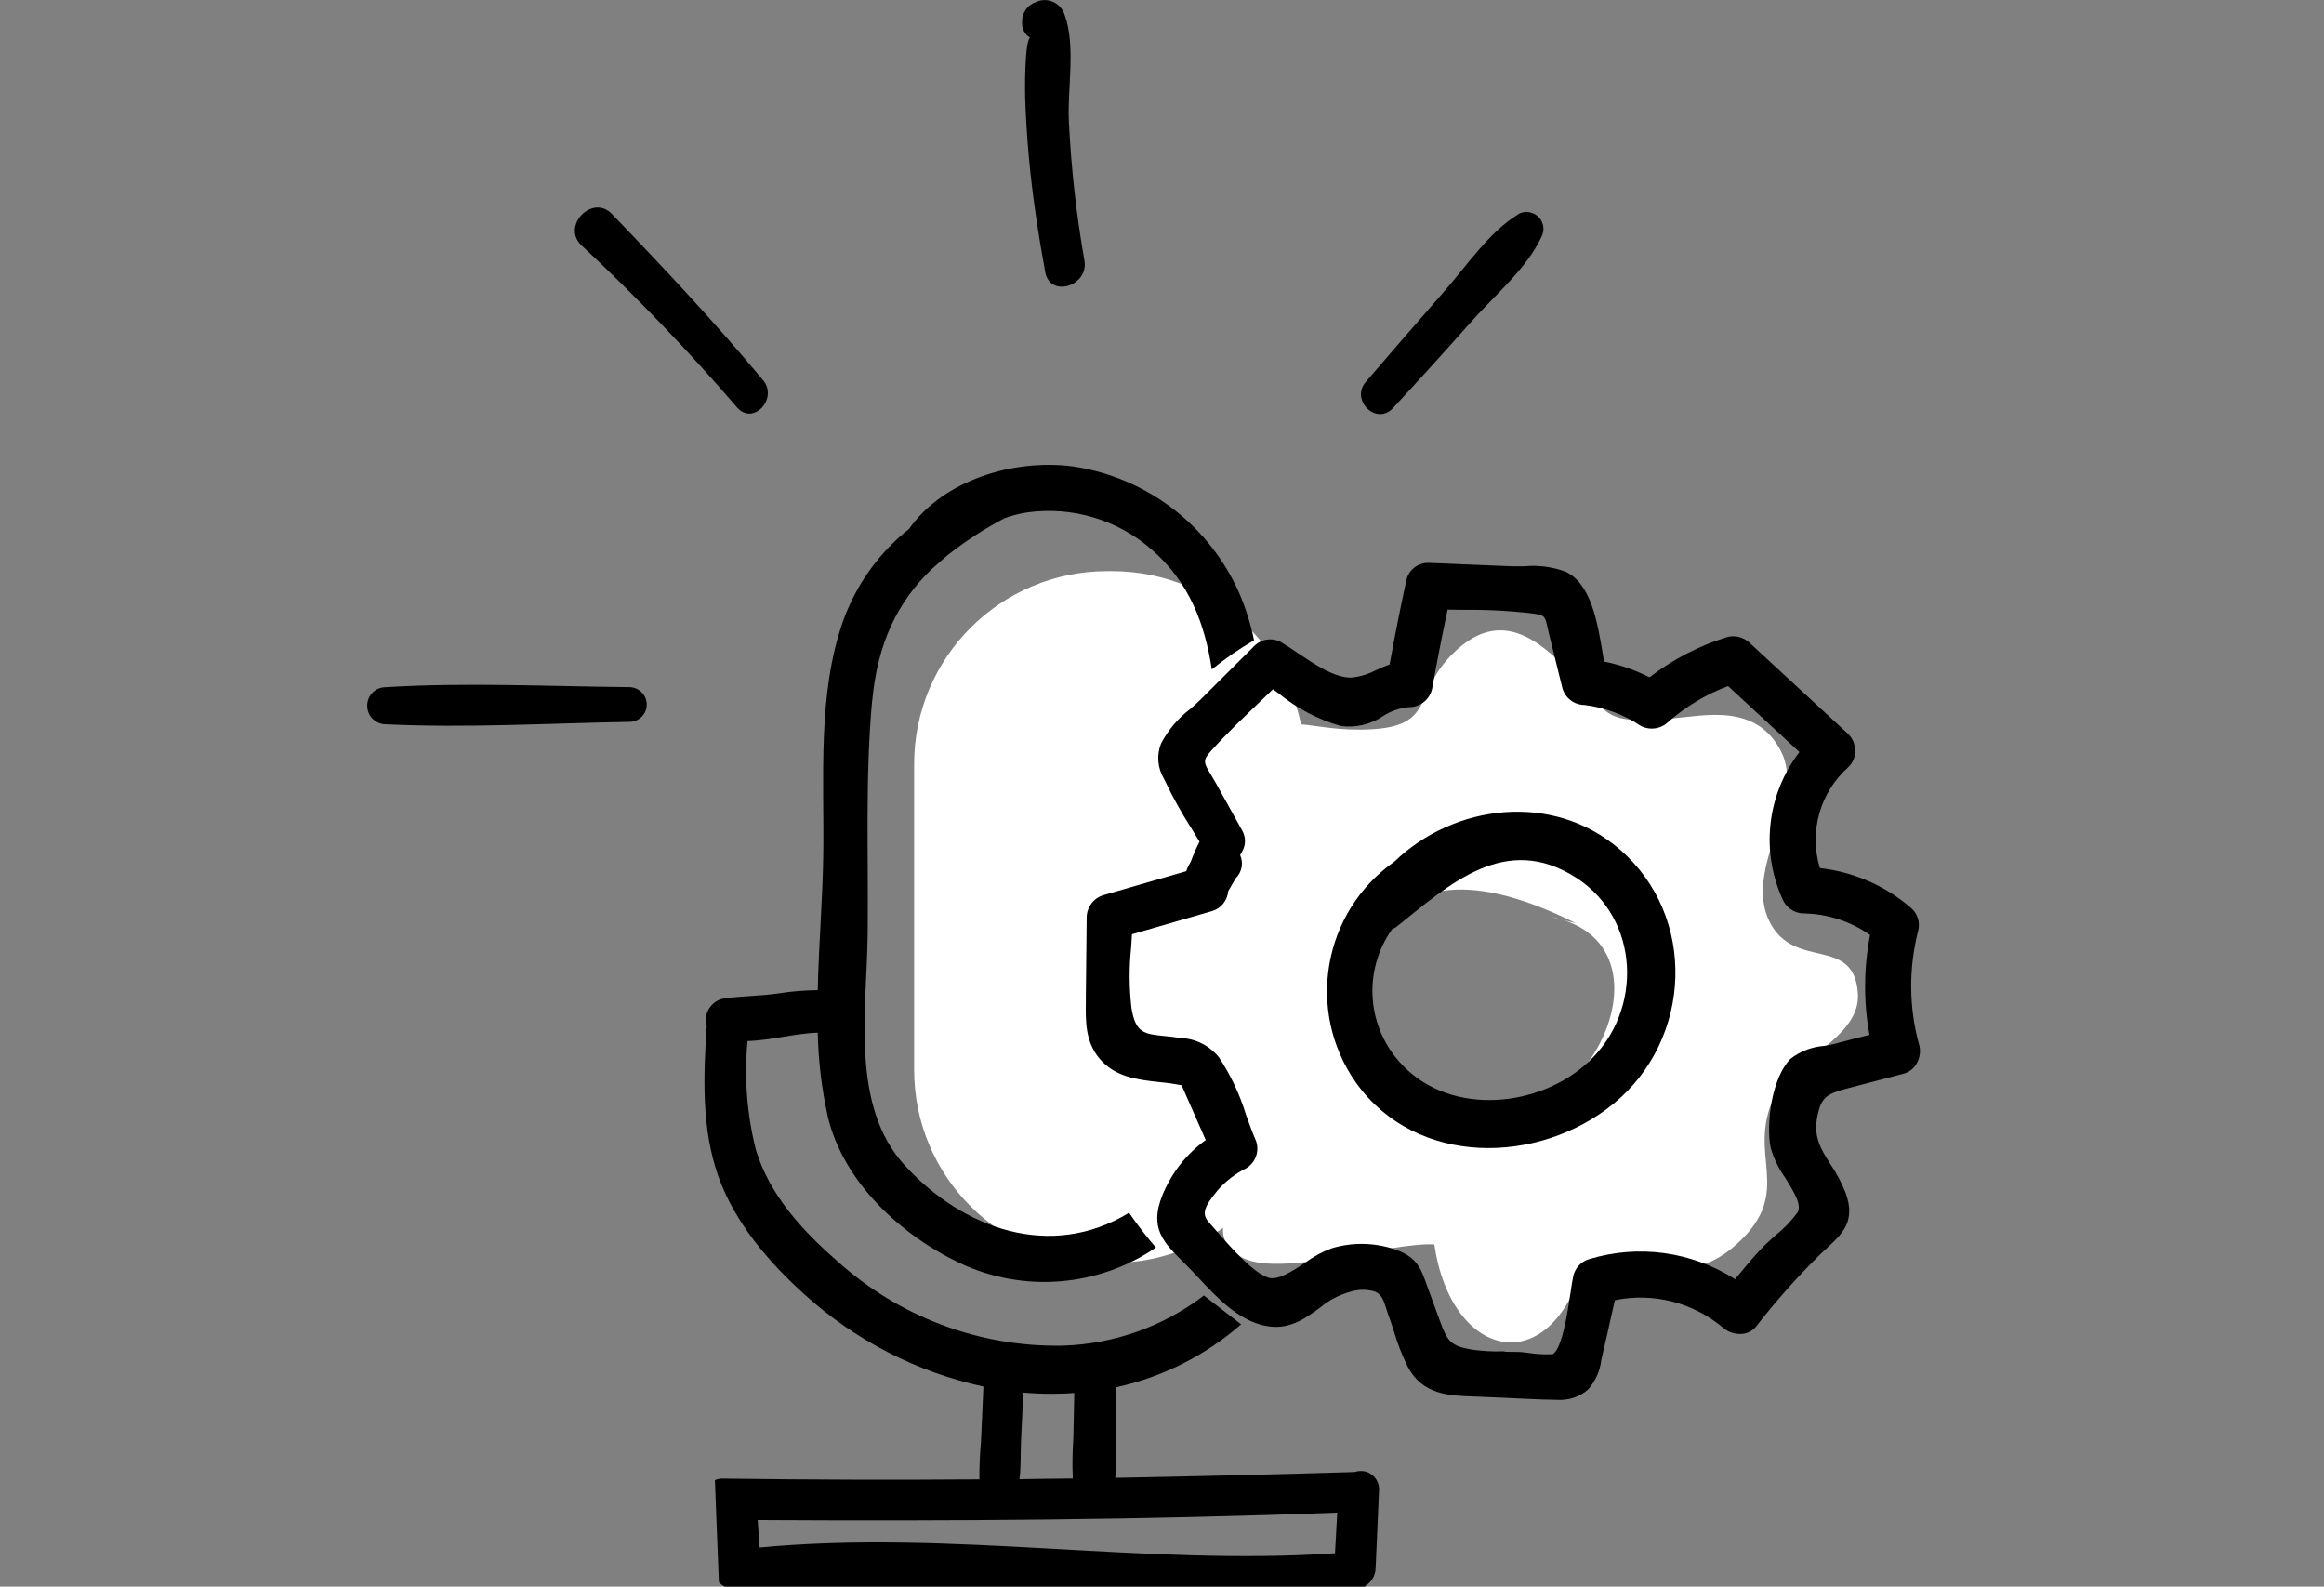
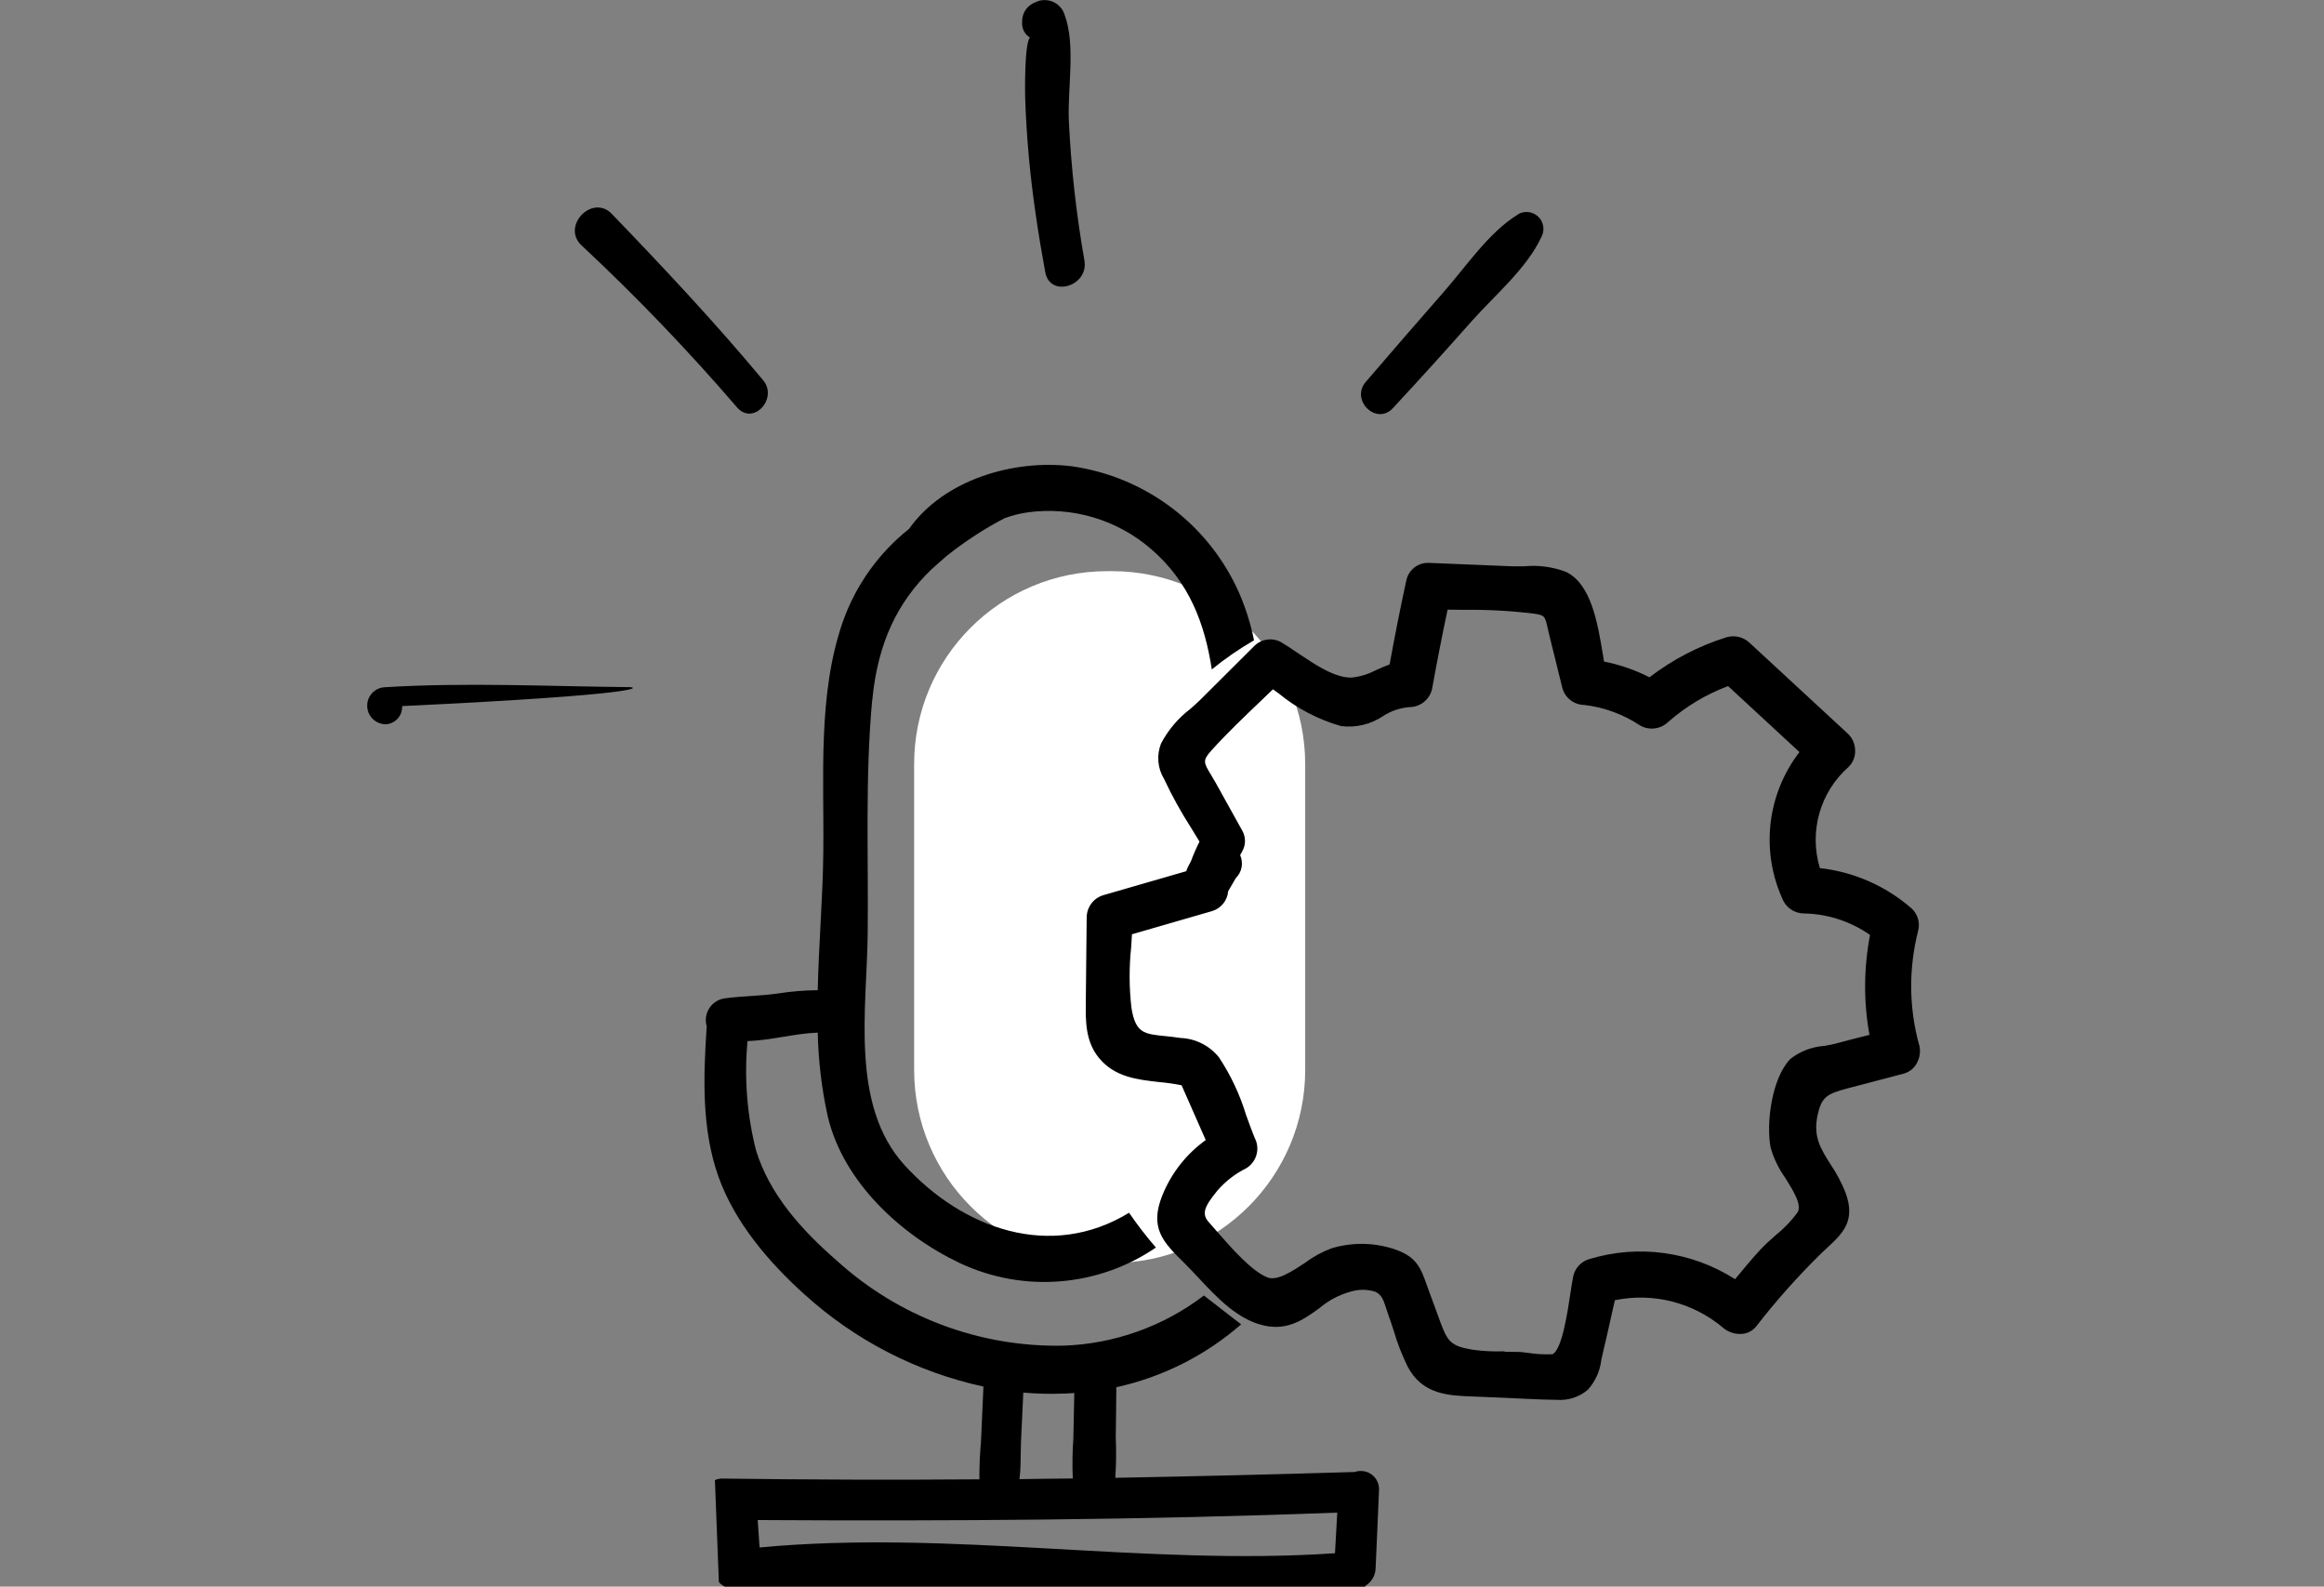
<svg xmlns="http://www.w3.org/2000/svg" version="1.1" id="Layer_1" x="0px" y="0px" viewBox="0 0 246.57 168.32" style="enable-background:new 0 0 246.57 168.32;" xml:space="preserve">
  <rect x="0" y="0" width="246.57" height="168.32" fill="#808080" stroke="none" />
  <style type="text/css"> .st0{fill:#FFB100;} .st1{fill-rule:evenodd;clip-rule:evenodd;} .st2{fill-rule:evenodd;clip-rule:evenodd;fill:#FFB100;} .st3{fill:#FFFFFF;} </style>
  <g id="Group_258" transform="translate(-443.342 -4793.237)">
-     <path id="Path_364-2" class="st3" d="M573.19,4872.83c6.72-4.56,8.09-2.16,14.42-2.19c8.44-0.04,5.33-3.7,9.99-8.18 c4.41-4.25,8.15-2.12,11.75,1.5c4.99,5.04,3.47,6.15,11.42,5.49c3.41-0.28,8.92-1.66,11.54,3.51c2.69,5.27-4.06,12.41-1.22,18.06 c2.63,5.24,8.97,1.38,9.37,7.64c0.3,4.69-7.02,7.08-8.84,10.86c-3.07,6.35,2.18,10.02-3.93,15.62c-5.3,4.86-9.28,1.5-16.33,2.16 c-3.53,12.51-14.05,10.24-15.84-2.05c-4.73-0.27-16.73,3.71-20.63,1.26c-6.28-3.95,6.24-10.25,3.09-17.01 c-2.51-5.41-12.54-3.95-14.33-9.45c-2.29-7.04,8.67-7.4,11.53-11.28C579.8,4882.48,571.01,4872.64,573.19,4872.83z M610.55,4891.18 c-6.61-3.31-16.47-6.6-20.91,1.36c-3.27,5.87-0.68,14.71,5.13,17.85c15.17,8.2,28.31-17,13.06-19.89" />
    <path id="Path_478" class="st3" d="M560.81,4853.83h0.53c11.31,0,20.48,9.17,20.48,20.48v32.43c0,11.31-9.17,20.48-20.48,20.48 h-0.53c-11.31,0-20.48-9.17-20.48-20.48v-32.43C540.32,4863,549.49,4853.83,560.81,4853.83z" />
    <g id="Group_151-2" transform="translate(590.817 5024.232)">
      <g id="Group_150-2" transform="translate(29.664 40.971)">
        <g id="Group_149-2" transform="translate(33.596 8.607)">
          <g id="Group_148-2">
            <path id="Path_365-2" class="st1" d="M-7.84-169.51c0.25,0.9-0.25,1.84-1.14,2.12l-5.96,1.56c-2.19,0.57-3.16,1.04-3.67,3.34 c-0.88,3.98,1.75,5.41,2.97,8.69c1.11,2.96-0.52,3.83-2.53,5.8c-2.44,2.4-4.71,4.96-6.81,7.67c-0.65,0.66-1.72,0.69-2.4,0.05 c-3.49-2.96-8.19-4.07-12.64-3c-0.47,2.09-0.93,4.18-1.42,6.26c-0.11,1.21-0.57,2.37-1.33,3.32c-1.12,1.07-2.76,0.86-4.17,0.82 c-2.14-0.07-4.28-0.19-6.42-0.28c-2.95-0.13-5.82,0.12-7.35-2.8c-0.78-1.74-1.45-3.53-1.99-5.36c-0.43-1.19-0.54-2.32-1.79-2.9 c-1-0.32-2.08-0.35-3.1-0.07c-3.34,0.66-5.13,4.41-8.85,3.61c-3.26-0.71-5.77-4.14-8.02-6.35c-2.18-2.16-3.49-3.34-2.24-6.42 c0.98-2.41,2.67-4.46,4.85-5.89c-0.99-2.25-1.98-4.5-2.97-6.75c-2.94-0.78-6.58-0.15-8.7-2.7c-1.39-1.66-1.25-3.81-1.24-5.85 c0.02-2.86,0.06-5.73,0.09-8.6c-0.01-0.74,0.47-1.4,1.17-1.63l9.22-2.66c0.12-0.45,0.31-0.89,0.55-1.3 c0.32-0.86,0.7-1.7,1.13-2.51c-1.45-2.23-2.76-4.54-3.94-6.93c-0.61-0.94-0.73-2.11-0.32-3.16c0.72-1.74,2.72-3.11,4.01-4.39 c1.91-1.9,3.82-3.8,5.73-5.7c0.49-0.5,1.26-0.62,1.88-0.29c2.31,1.38,5.29,3.98,7.98,3.87c1.72-0.09,3.01-1.12,4.61-1.57 c0.56-3.13,1.18-6.24,1.85-9.33c0.19-0.73,0.84-1.25,1.6-1.28l8.74,0.36c1.74,0.08,3.9-0.24,5.51,0.52 c2.67,1.26,3.15,6.39,3.72,9.48c1.95,0.32,3.83,0.97,5.56,1.93c2.48-1.98,5.31-3.48,8.34-4.43c0.58-0.17,1.21-0.01,1.65,0.41 c3.49,3.21,6.98,6.44,10.47,9.67c0.66,0.65,0.69,1.72,0.05,2.4c-3.38,3-4.6,7.75-3.07,12c3.61,0.31,7.03,1.76,9.77,4.13 c0.45,0.42,0.63,1.05,0.47,1.64C-9.01-177.89-8.96-173.58-7.84-169.51L-7.84-169.51z M-15.92-169.09 c-1.24,0.32-3.39,0.42-4.32,1.38c-1.77,1.83-2.35,6.36-1.91,8.72c0.45,2.32,3.98,5.46,2.75,7.44 c-0.91,1.47-2.84,2.76-4.02,4.04c-1.07,1.19-2.1,2.41-3.09,3.65c-4.5-3.12-10.18-4.02-15.42-2.43 c-0.57,0.17-1.01,0.63-1.15,1.2c-0.44,1.96-0.83,7.99-2.65,8.85c-0.61,0.29-3.17-0.13-3.86-0.17 c-1.71,0.04-3.43-0.03-5.13-0.21c-2.55-0.44-3.13-1.15-3.98-3.48c-0.41-1.11-0.82-2.22-1.22-3.34c-0.8-2.21-1-3.19-3.31-3.92 c-1.96-0.62-4.06-0.63-6.03-0.04c-2.13,0.64-5.09,3.93-7.3,3.07c-2.19-0.85-4.89-4.25-6.49-6.02 c-1.38-1.53-0.32-2.95,0.84-4.39c0.92-1.07,2.04-1.94,3.3-2.56c0.63-0.4,0.92-1.16,0.71-1.87c-1.17-2.67-2.1-6.47-3.86-8.76 c-0.88-1.09-2.19-1.73-3.58-1.75c-3.11-0.5-5.2,0.16-5.84-3.81c-0.26-2.84-0.24-5.7,0.06-8.54c3.01-0.87,6.02-1.74,9.02-2.61 c0.7-0.23,1.18-0.88,1.17-1.62c0.32-0.54,0.63-1.08,0.94-1.62c0.59-0.49,0.67-1.36,0.19-1.96c0.15-0.26,0.28-0.53,0.45-0.8 c0.25-0.46,0.24-1.02-0.03-1.47c-0.93-1.65-1.84-3.32-2.76-4.97c-1.08-1.96-2.01-2.6-0.38-4.4c2.19-2.44,4.65-4.66,7.02-6.95 c2.29,1.57,4.84,3.64,7.44,4.13c2.86,0.54,4.5-2.06,7.17-2.03c0.75-0.03,1.4-0.54,1.59-1.27c0.54-3.04,1.13-6.07,1.78-9.08 c3.32-0.06,6.63,0.08,9.93,0.44c1.93,0.29,1.77,1.01,2.24,2.88c0.47,1.87,0.92,3.74,1.38,5.59c0.23,0.72,0.9,1.21,1.66,1.2 c2.24,0.26,4.39,1.05,6.27,2.3c0.68,0.36,1.51,0.23,2.05-0.31c2.06-1.81,4.45-3.2,7.04-4.1c2.82,2.6,5.63,5.21,8.44,7.81 c-3.69,4.35-4.48,10.46-2.02,15.61c0.32,0.51,0.88,0.82,1.49,0.81c2.83,0.05,5.58,1,7.83,2.72c-0.8,3.79-0.81,7.7-0.02,11.49 c-1.47,0.38-2.94,0.77-4.42,1.15L-15.92-169.09z" />
            <path id="Path_366-2" d="M-45.58-132.07c-0.31,0-0.6-0.01-0.89-0.02l-0.48-0.01c-1.41-0.05-2.81-0.12-4.22-0.19l-3.15-0.13 c-2.7-0.09-5.49-0.18-7.07-3.18c-0.6-1.23-1.1-2.51-1.48-3.82c-0.19-0.56-0.36-1.12-0.56-1.65c-0.08-0.23-0.16-0.47-0.23-0.69 c-0.3-0.95-0.49-1.46-1.16-1.78c-0.85-0.27-1.76-0.27-2.61-0.01c-1.21,0.33-2.34,0.92-3.3,1.74c-1.57,1.13-3.33,2.44-5.87,1.86 c-2.81-0.61-5.02-2.97-6.97-5.06c-0.49-0.52-0.96-1.03-1.43-1.49l-0.17-0.17c-2.12-2.1-3.65-3.61-2.24-7.1 c0.95-2.35,2.54-4.38,4.6-5.86l-2.56-5.81c-0.78-0.16-1.58-0.27-2.37-0.34c-2.32-0.26-4.7-0.52-6.37-2.53 c-1.47-1.75-1.45-3.95-1.42-5.89v-0.45c0.01-1.61,0.03-3.23,0.05-4.84l0.04-3.76c0.01-1.08,0.71-2.03,1.74-2.35l8.82-2.55 c0.13-0.37,0.3-0.72,0.5-1.05c0.26-0.72,0.57-1.41,0.91-2.09c-0.29-0.48-0.58-0.96-0.88-1.44c-1.07-1.67-2.04-3.41-2.88-5.21 c-0.69-1.13-0.81-2.52-0.32-3.76c0.75-1.42,1.79-2.66,3.07-3.64c0.4-0.34,0.78-0.68,1.11-1.01l5.72-5.7 c0.75-0.74,1.9-0.91,2.83-0.4c0.56,0.33,1.15,0.73,1.77,1.15c1.82,1.22,3.87,2.61,5.64,2.61l0.15-0.01 c0.9-0.1,1.76-0.38,2.56-0.8c0.45-0.2,0.91-0.41,1.4-0.59c0.53-2.92,1.12-5.91,1.77-8.9c0.23-1.12,1.24-1.91,2.39-1.87 l8.74,0.36c0.46,0.01,0.94,0.01,1.43,0c1.48-0.14,2.98,0.07,4.37,0.59c2.68,1.28,3.37,5.41,3.92,8.74l0.13,0.78 c1.68,0.33,3.3,0.89,4.82,1.67c2.46-1.89,5.23-3.33,8.18-4.25c0.85-0.25,1.77-0.03,2.42,0.57c3.48,3.21,6.97,6.44,10.46,9.67 c0.5,0.48,0.77,1.14,0.76,1.83c0.01,0.64-0.25,1.26-0.71,1.7c-3.02,2.67-4.2,6.86-3.03,10.72c3.59,0.4,6.97,1.88,9.7,4.25 c0.68,0.61,0.96,1.54,0.72,2.42c-1.01,3.97-0.98,8.14,0.11,12.09h0.01c0.17,0.67,0.07,1.38-0.28,1.98 c-0.3,0.54-0.82,0.93-1.42,1.08l-5.95,1.56c-2.12,0.56-2.7,0.9-3.12,2.76c-0.52,2.33,0.31,3.63,1.35,5.27 c0.64,0.94,1.17,1.94,1.59,2.99c1.13,3.03-0.29,4.35-1.93,5.88c-0.26,0.23-0.52,0.48-0.79,0.74c-2.41,2.38-4.66,4.91-6.74,7.59 c-0.35,0.45-0.88,0.74-1.45,0.8c-0.74,0.07-1.47-0.15-2.04-0.62c-3.18-2.7-7.42-3.79-11.51-2.95l-0.29,1.27 c-0.33,1.51-0.67,3.01-1.03,4.52l-0.12,0.54c-0.13,1.17-0.63,2.28-1.42,3.16C-43.17-132.36-44.37-131.98-45.58-132.07z M-65.88-145.27c0.59-0.02,1.19,0.1,1.73,0.34c1.04,0.55,1.76,1.55,1.97,2.7c0.06,0.2,0.13,0.41,0.21,0.63 c0.2,0.56,0.38,1.12,0.57,1.7c0.36,1.23,0.82,2.42,1.37,3.58c1.17,2.21,3.2,2.27,5.76,2.35l3.18,0.13 c1.4,0.07,2.79,0.13,4.19,0.18l0.5,0.02c1.08,0.21,2.2-0.02,3.11-0.63c0.55-0.67,0.89-1.49,0.98-2.36l0.13-0.58 c0.35-1.49,0.69-2.99,1.03-4.49l0.5-2.23l0.47-0.11c4.69-1.15,9.64,0.03,13.31,3.16c0.25,0.21,0.57,0.31,0.89,0.27 c0.16,0,0.31-0.08,0.4-0.2c2.11-2.74,4.41-5.32,6.88-7.75c0.28-0.27,0.56-0.53,0.82-0.77c1.59-1.47,2.31-2.14,1.54-4.2 c-0.38-0.95-0.87-1.86-1.45-2.7c-1.08-1.71-2.21-3.48-1.56-6.44c0.62-2.78,2.01-3.33,4.24-3.91l5.95-1.56 c0.2-0.05,0.38-0.19,0.48-0.38c0.14-0.24,0.18-0.53,0.11-0.8c-1.16-4.21-1.2-8.64-0.12-12.86c0.09-0.3,0.01-0.63-0.21-0.86 c-2.62-2.28-5.89-3.67-9.35-3.95l-0.48-0.04l-0.17-0.46c-1.64-4.55-0.34-9.64,3.27-12.85c0.15-0.15,0.23-0.36,0.22-0.57 c0.01-0.26-0.09-0.51-0.27-0.7c-3.49-3.23-6.98-6.45-10.47-9.67c-0.24-0.23-0.58-0.31-0.91-0.23c-2.94,0.92-5.68,2.38-8.09,4.3 l-0.41,0.32l-0.45-0.25c-1.66-0.91-3.46-1.54-5.32-1.84l-0.53-0.09l-0.1-0.53c-0.08-0.41-0.15-0.86-0.23-1.33 c-0.47-2.82-1.12-6.67-3.07-7.59c-1.18-0.42-2.44-0.57-3.69-0.44c-0.53,0.01-1.04,0.02-1.52-0.01l-8.74-0.36 c-0.38,0.05-0.69,0.31-0.82,0.67c-0.68,3.13-1.3,6.26-1.84,9.3l-0.08,0.48l-0.47,0.13c-0.57,0.17-1.12,0.39-1.65,0.65 c-0.97,0.52-2.03,0.84-3.13,0.94l-0.22,0.01c-2.24,0-4.5-1.52-6.51-2.87c-0.59-0.4-1.15-0.78-1.69-1.1 c-0.32-0.15-0.7-0.08-0.94,0.17l-5.72,5.69c-0.35,0.35-0.76,0.71-1.17,1.08c-1.1,0.83-2.01,1.87-2.67,3.07 c-0.38,0.92-0.18,1.45,0.31,2.54c0.81,1.74,1.74,3.41,2.78,5.02c0.38,0.61,0.75,1.22,1.1,1.83l0.22,0.37l-0.2,0.38 c-0.41,0.78-0.78,1.58-1.09,2.41c-0.22,0.39-0.4,0.8-0.52,1.22l-0.12,0.42l-9.64,2.78c-0.38,0.13-0.63,0.49-0.62,0.89 l-0.04,3.76c-0.02,1.61-0.04,3.22-0.05,4.84l-0.01,0.46c-0.02,1.84-0.04,3.57,1.06,4.89c1.28,1.53,3.25,1.75,5.35,1.98 c1,0.09,1.99,0.25,2.96,0.48l0.36,0.09l3.37,7.67l-0.54,0.36c-2.05,1.33-3.64,3.26-4.55,5.53c-1.03,2.53-0.17,3.37,1.89,5.42 l0.17,0.17c0.48,0.47,0.96,1,1.47,1.53c1.79,1.93,3.83,4.1,6.17,4.61c1.84,0.41,3.14-0.53,4.64-1.61 c1.58-1.42,3.63-2.2,5.75-2.21L-65.88-145.27z M-46.49-135.34c-0.77-0.02-1.54-0.08-2.3-0.19c-0.35-0.04-0.65-0.08-0.82-0.08 c-0.53-0.02-1.08-0.02-1.63-0.02c-1.2,0.04-2.41-0.03-3.6-0.2c-2.84-0.48-3.63-1.42-4.57-3.98l-1.37-3.75 c-0.68-1.89-0.87-2.46-2.67-3.04c-1.81-0.57-3.76-0.58-5.57-0.03c-0.85,0.34-1.65,0.79-2.38,1.33 c-1.71,1.12-3.63,2.42-5.42,1.72c-2.02-0.78-4.29-3.39-5.95-5.28c-0.3-0.35-0.58-0.66-0.83-0.94c-1.87-2.07-0.25-4.08,0.83-5.4 c0.97-1.15,2.17-2.09,3.53-2.76c0.28-0.21,0.42-0.55,0.37-0.89c-0.38-0.87-0.74-1.86-1.11-2.89c-0.61-2.02-1.5-3.94-2.65-5.71 c-0.76-0.92-1.9-1.46-3.09-1.46c-0.54-0.09-1.05-0.13-1.53-0.19c-2.23-0.22-4.33-0.42-4.95-4.27 c-0.27-2.26-0.28-4.55-0.05-6.82c0.04-0.63,0.08-1.26,0.11-1.88l0.03-0.55l9.55-2.77c0.14-0.03,0.54-0.15,0.63-0.95l0.1-0.31 l1.08-1.79c0.28-0.22,0.33-0.62,0.12-0.91c-0.01-0.01-0.02-0.02-0.03-0.03l-0.29-0.4l0.37-0.68c0.11-0.19,0.21-0.38,0.33-0.57 c0.11-0.23,0.09-0.5-0.04-0.71l-2.76-4.97c-0.18-0.31-0.34-0.59-0.5-0.84c-0.82-1.35-1.53-2.52,0.22-4.45 c1.69-1.86,3.54-3.64,5.33-5.34l2.17-2.09l0.52,0.36c0.38,0.26,0.75,0.52,1.13,0.8c1.77,1.46,3.82,2.56,6.02,3.21 c1.22,0.12,2.44-0.2,3.44-0.91c1.06-0.68,2.28-1.07,3.53-1.14h0.06c0.38-0.03,0.7-0.28,0.82-0.64c0.52-2.93,1.12-6,1.79-9.11 l0.13-0.62l0.64,0.01c0.76,0.01,1.52,0.02,2.29,0.03c2.59-0.04,5.17,0.1,7.74,0.42c2.17,0.33,2.41,1.38,2.7,2.74 c0.05,0.22,0.1,0.46,0.17,0.72l1.38,5.58c0.12,0.45,0.6,0.59,0.99,0.63c2.36,0.27,4.63,1.1,6.61,2.42 c0.38,0.25,0.88-0.04,1.12-0.24c2.14-1.87,4.61-3.31,7.29-4.25l0.44-0.15l9.34,8.63l-0.48,0.56c-3.5,4.12-4.25,9.92-1.91,14.79 c0.2,0.24,0.5,0.37,0.81,0.35c2.99,0.06,5.88,1.07,8.26,2.89l0.4,0.29l-0.11,0.48c-0.78,3.69-0.78,7.49-0.01,11.18l0.15,0.72 l-0.71,0.19c-1.47,0.38-2.94,0.76-4.41,1.14v0.01c-0.34,0.09-0.75,0.16-1.17,0.24c-0.99,0.07-1.95,0.39-2.78,0.94 c-1.57,1.62-2.1,5.93-1.7,8.04c0.31,0.96,0.77,1.87,1.36,2.7c1.07,1.73,2.29,3.67,1.29,5.29c-0.74,1.03-1.62,1.96-2.61,2.76 c-0.52,0.44-1.02,0.91-1.5,1.4c-0.92,1.01-1.89,2.16-3.06,3.61l-0.45,0.56l-0.59-0.4c-4.31-2.99-9.75-3.84-14.77-2.32 c-0.3,0.09-0.54,0.32-0.62,0.63c-0.1,0.43-0.19,1.08-0.3,1.82c-0.54,3.68-1.13,6.79-2.77,7.57 C-45.74-135.38-46.12-135.32-46.49-135.34z M-50.98-137.17c0.49,0,0.96,0.01,1.45,0.02c0.19,0.01,0.53,0.04,0.93,0.1 c0.85,0.13,1.72,0.18,2.58,0.14c1.01-0.48,1.6-4.48,1.89-6.39c0.12-0.78,0.22-1.47,0.32-1.93c0.21-0.85,0.85-1.53,1.69-1.77 c5.22-1.59,10.87-0.81,15.47,2.13c1-1.22,1.86-2.24,2.69-3.14c0.47-0.5,1.03-1.01,1.61-1.52c0.88-0.7,1.66-1.51,2.32-2.41 c0.5-0.8-0.41-2.26-1.29-3.67c-0.7-0.98-1.23-2.07-1.56-3.23c-0.48-2.52,0.09-7.32,2.1-9.4c1.04-0.81,2.3-1.29,3.61-1.38 c0.39-0.07,0.75-0.13,1.06-0.21l0,0c1.24-0.33,2.47-0.65,3.72-0.96c-0.64-3.51-0.61-7.1,0.06-10.6c-2.06-1.44-4.49-2.23-7-2.28 c-0.89,0-1.72-0.48-2.16-1.26c-2.48-5.18-1.83-11.31,1.67-15.86l-7.57-7c-2.33,0.87-4.48,2.16-6.35,3.8 c-0.79,0.77-2,0.93-2.97,0.39c-1.78-1.19-3.82-1.94-5.94-2.19c-1.08-0.01-2.03-0.74-2.32-1.78l-1.38-5.59 c-0.07-0.27-0.13-0.53-0.18-0.77c-0.28-1.27-0.31-1.37-1.42-1.54c-2.5-0.31-5.01-0.44-7.53-0.41 c-0.56-0.01-1.12-0.01-1.67-0.02c-0.61,2.88-1.16,5.71-1.65,8.43c-0.26,1.1-1.22,1.88-2.35,1.91h-0.05 c-1,0.08-1.97,0.41-2.81,0.96c-1.31,0.88-2.89,1.25-4.45,1.05c-2.42-0.69-4.68-1.87-6.62-3.47c-0.21-0.14-0.41-0.29-0.6-0.43 l-1.27,1.22c-1.77,1.69-3.6,3.43-5.25,5.26c-0.98,1.08-0.83,1.31-0.04,2.61c0.16,0.27,0.34,0.57,0.52,0.89l2.76,4.97 c0.41,0.69,0.42,1.55,0.02,2.24c-0.08,0.13-0.15,0.26-0.22,0.4c0.37,0.83,0.19,1.81-0.46,2.44l-0.81,1.39 c-0.08,0.99-0.76,1.83-1.71,2.11l-8.5,2.46c-0.03,0.44-0.05,0.9-0.08,1.35c-0.23,2.15-0.22,4.32,0.03,6.47 c0.43,2.67,1.35,2.76,3.57,2.98c0.51,0.05,1.05,0.11,1.63,0.2c1.59,0.06,3.08,0.81,4.08,2.05c1.25,1.89,2.22,3.95,2.88,6.12 c0.36,0.99,0.7,1.95,1.07,2.79c0.36,1.08-0.08,2.27-1.05,2.86c-1.17,0.58-2.22,1.39-3.07,2.38c-1.38,1.69-1.72,2.46-0.87,3.38 c0.26,0.29,0.54,0.61,0.84,0.96c1.47,1.68,3.68,4.22,5.35,4.86c1.02,0.41,2.61-0.64,4.02-1.57c0.85-0.64,1.79-1.15,2.79-1.52 c2.12-0.64,4.38-0.62,6.49,0.04c2.52,0.8,2.95,2,3.65,3.99l1.37,3.74c0.77,2.11,1.14,2.6,3.37,2.98 c1.1,0.16,2.22,0.22,3.33,0.18L-50.98-137.17z" />
          </g>
-           <path id="Path_367-2" class="st1" d="M-38.9-190.48c-7.07-6.1-17.53-4.82-23.89,1.31c-7.6,5.34-9.43,15.83-4.1,23.42 c0.03,0.04,0.05,0.07,0.08,0.11c6.36,8.84,19.28,8.67,27.26,2.16C-31.18-170.32-30.63-183.35-38.9-190.48L-38.9-190.48z M-42.12-168c-5.22,4.95-14.59,5.86-19.78,0.46c-3.82-3.91-4.3-9.98-1.15-14.44c0.18-0.07,0.35-0.17,0.5-0.29 c5.66-4.54,11.56-10,19.06-5.18C-36.73-183.08-36.4-173.41-42.12-168z" />
        </g>
        <path id="Path_368-2" class="st1" d="M-33.4-115.81c-8.47,0.26-16.94,0.46-25.41,0.62c0.1-1.42,0.11-2.84,0.05-4.25 c0.03-1.79,0.04-3.58,0.06-5.36c4.9-1.08,9.46-3.37,13.24-6.67l-3.95-3.06c-4.31,3.29-9.54,5.15-14.96,5.32 c-8.86,0.17-17.45-3.07-24.01-9.04c-3.67-3.2-7.1-6.96-8.55-11.69c-0.96-3.78-1.26-7.7-0.9-11.58c2.47-0.08,4.99-0.81,7.45-0.9 c0.07,3,0.42,5.99,1.07,8.92c1.65,6.93,7.76,12.58,14.03,15.54c6.73,3.16,14.63,2.53,20.78-1.66c-1.02-1.18-1.97-2.41-2.85-3.69 c-8.3,5.07-17.64,1.72-23.82-5.05c-5.8-6.36-3.99-16.64-3.91-24.58c0.09-8.19-0.28-16.51,0.47-24.68h0.01 c0.58-6.21,2.72-10.51,6.31-13.97c0.56-0.49,1.1-0.98,1.65-1.45c1.9-1.5,3.93-2.83,6.08-3.95c0.79-0.29,1.61-0.5,2.44-0.62 c4.73-0.65,9.51,0.77,13.11,3.89c4.09,3.52,5.71,8,6.44,12.77c1.41-1.15,2.91-2.18,4.48-3.09c-0.34-1.68-0.85-3.31-1.52-4.89 c-3.18-7.31-9.92-12.45-17.81-13.57c-6.17-0.77-13.6,1.43-17.27,6.64c-3.21,2.55-5.65,5.96-7.02,9.83 c-2.7,7.73-1.98,16.51-2.08,24.56c-0.05,4.65-0.48,9.62-0.59,14.55c-1.42,0.01-2.83,0.13-4.24,0.35 c-1.85,0.27-3.74,0.26-5.59,0.51c-1.28,0.16-2.18,1.32-2.03,2.59c0.02,0.13,0.04,0.25,0.08,0.37c-0.35,5.33-0.57,10.88,1.26,16 c1.73,4.82,5.32,9.04,9.09,12.43c5.37,4.88,11.92,8.26,19.01,9.8l-0.26,5.84c-0.12,1.33-0.18,2.67-0.17,4 c-9.05,0.07-18.11,0.04-27.19-0.08c-0.3-0.01-0.59,0.04-0.87,0.16l0.42,10.82c0.38,0.44,0.94,0.69,1.52,0.7 c11.09,0.53,22.31-0.33,33.44,0.03c10.79,0.35,21.55,1.3,32.32,0.29c0.53-0.04,1.03-0.29,1.4-0.68c0.62-0.41,0.99-1.1,1-1.84 c0.13-2.74,0.24-5.49,0.36-8.23c0.07-1.06-0.73-1.98-1.79-2.05C-32.91-115.93-33.16-115.9-33.4-115.81z M-35.5-107.19 c-20.26,1.38-40.79-2.53-61.04-0.61c0-0.1-0.02-0.2-0.03-0.31c-0.06-0.87-0.13-1.74-0.18-2.6c20.51,0.12,40.99-0.01,61.49-0.79 L-35.5-107.19z M-68.98-115.05c0.18-1.33,0.11-2.74,0.17-4.06l0.24-5.12c1.43,0.12,2.87,0.16,4.31,0.1 c0.38-0.01,0.74-0.03,1.1-0.06l-0.1,4.85c-0.1,1.4-0.12,2.81-0.06,4.22C-65.19-115.11-67.09-115.08-68.98-115.05L-68.98-115.05z" />
      </g>
-       <path id="Path_369-2" class="st1" d="M-80.68-158.1c-8.62-0.08-17.37-0.52-25.97,0.01c-1.08,0.05-1.92,0.97-1.86,2.06 c0.05,1.04,0.91,1.86,1.96,1.87c8.6,0.41,17.35-0.11,25.95-0.26c1.01-0.05,1.79-0.91,1.74-1.93 C-78.91-157.32-79.71-158.08-80.68-158.1L-80.68-158.1L-80.68-158.1z M13.59-208.27c0.86-0.49,1.95-0.19,2.45,0.66 c0.3,0.53,0.32,1.17,0.04,1.72c-1.56,3.37-4.9,6.15-7.37,8.92c-2.76,3.12-5.55,6.2-8.38,9.25c-1.75,1.93-4.57-0.82-2.9-2.76 c2.72-3.16,5.44-6.32,8.19-9.45c2.45-2.77,4.82-6.39,7.98-8.33L13.59-208.27L13.59-208.27z M-32.42-203.36 c-0.86-4.88-1.41-9.8-1.65-14.75c-0.17-3.46,0.75-8.07-0.45-11.31c-0.36-1.16-1.57-1.81-2.74-1.48l-0.32,0.13 c-0.85,0.29-1.43,1.08-1.45,1.98v0.29c-0.01,0.61,0.31,1.17,0.83,1.49c-0.6,0.63-0.52,5.93-0.51,6.3c0.07,2.11,0.2,4.23,0.39,6.35 c0.38,4.11,1,8.2,1.75,12.27C-36.04-199.37-31.95-200.65-32.42-203.36L-32.42-203.36L-32.42-203.36z M-66.51-190.66 c1.62,1.95-1.05,4.85-2.76,2.89c-5.18-6.02-10.68-11.76-16.49-17.18c-2.21-2.04,1.13-5.51,3.2-3.35 C-77.03-202.56-71.61-196.78-66.51-190.66L-66.51-190.66z" />
+       <path id="Path_369-2" class="st1" d="M-80.68-158.1c-8.62-0.08-17.37-0.52-25.97,0.01c-1.08,0.05-1.92,0.97-1.86,2.06 c0.05,1.04,0.91,1.86,1.96,1.87c1.01-0.05,1.79-0.91,1.74-1.93 C-78.91-157.32-79.71-158.08-80.68-158.1L-80.68-158.1L-80.68-158.1z M13.59-208.27c0.86-0.49,1.95-0.19,2.45,0.66 c0.3,0.53,0.32,1.17,0.04,1.72c-1.56,3.37-4.9,6.15-7.37,8.92c-2.76,3.12-5.55,6.2-8.38,9.25c-1.75,1.93-4.57-0.82-2.9-2.76 c2.72-3.16,5.44-6.32,8.19-9.45c2.45-2.77,4.82-6.39,7.98-8.33L13.59-208.27L13.59-208.27z M-32.42-203.36 c-0.86-4.88-1.41-9.8-1.65-14.75c-0.17-3.46,0.75-8.07-0.45-11.31c-0.36-1.16-1.57-1.81-2.74-1.48l-0.32,0.13 c-0.85,0.29-1.43,1.08-1.45,1.98v0.29c-0.01,0.61,0.31,1.17,0.83,1.49c-0.6,0.63-0.52,5.93-0.51,6.3c0.07,2.11,0.2,4.23,0.39,6.35 c0.38,4.11,1,8.2,1.75,12.27C-36.04-199.37-31.95-200.65-32.42-203.36L-32.42-203.36L-32.42-203.36z M-66.51-190.66 c1.62,1.95-1.05,4.85-2.76,2.89c-5.18-6.02-10.68-11.76-16.49-17.18c-2.21-2.04,1.13-5.51,3.2-3.35 C-77.03-202.56-71.61-196.78-66.51-190.66L-66.51-190.66z" />
    </g>
  </g>
</svg>